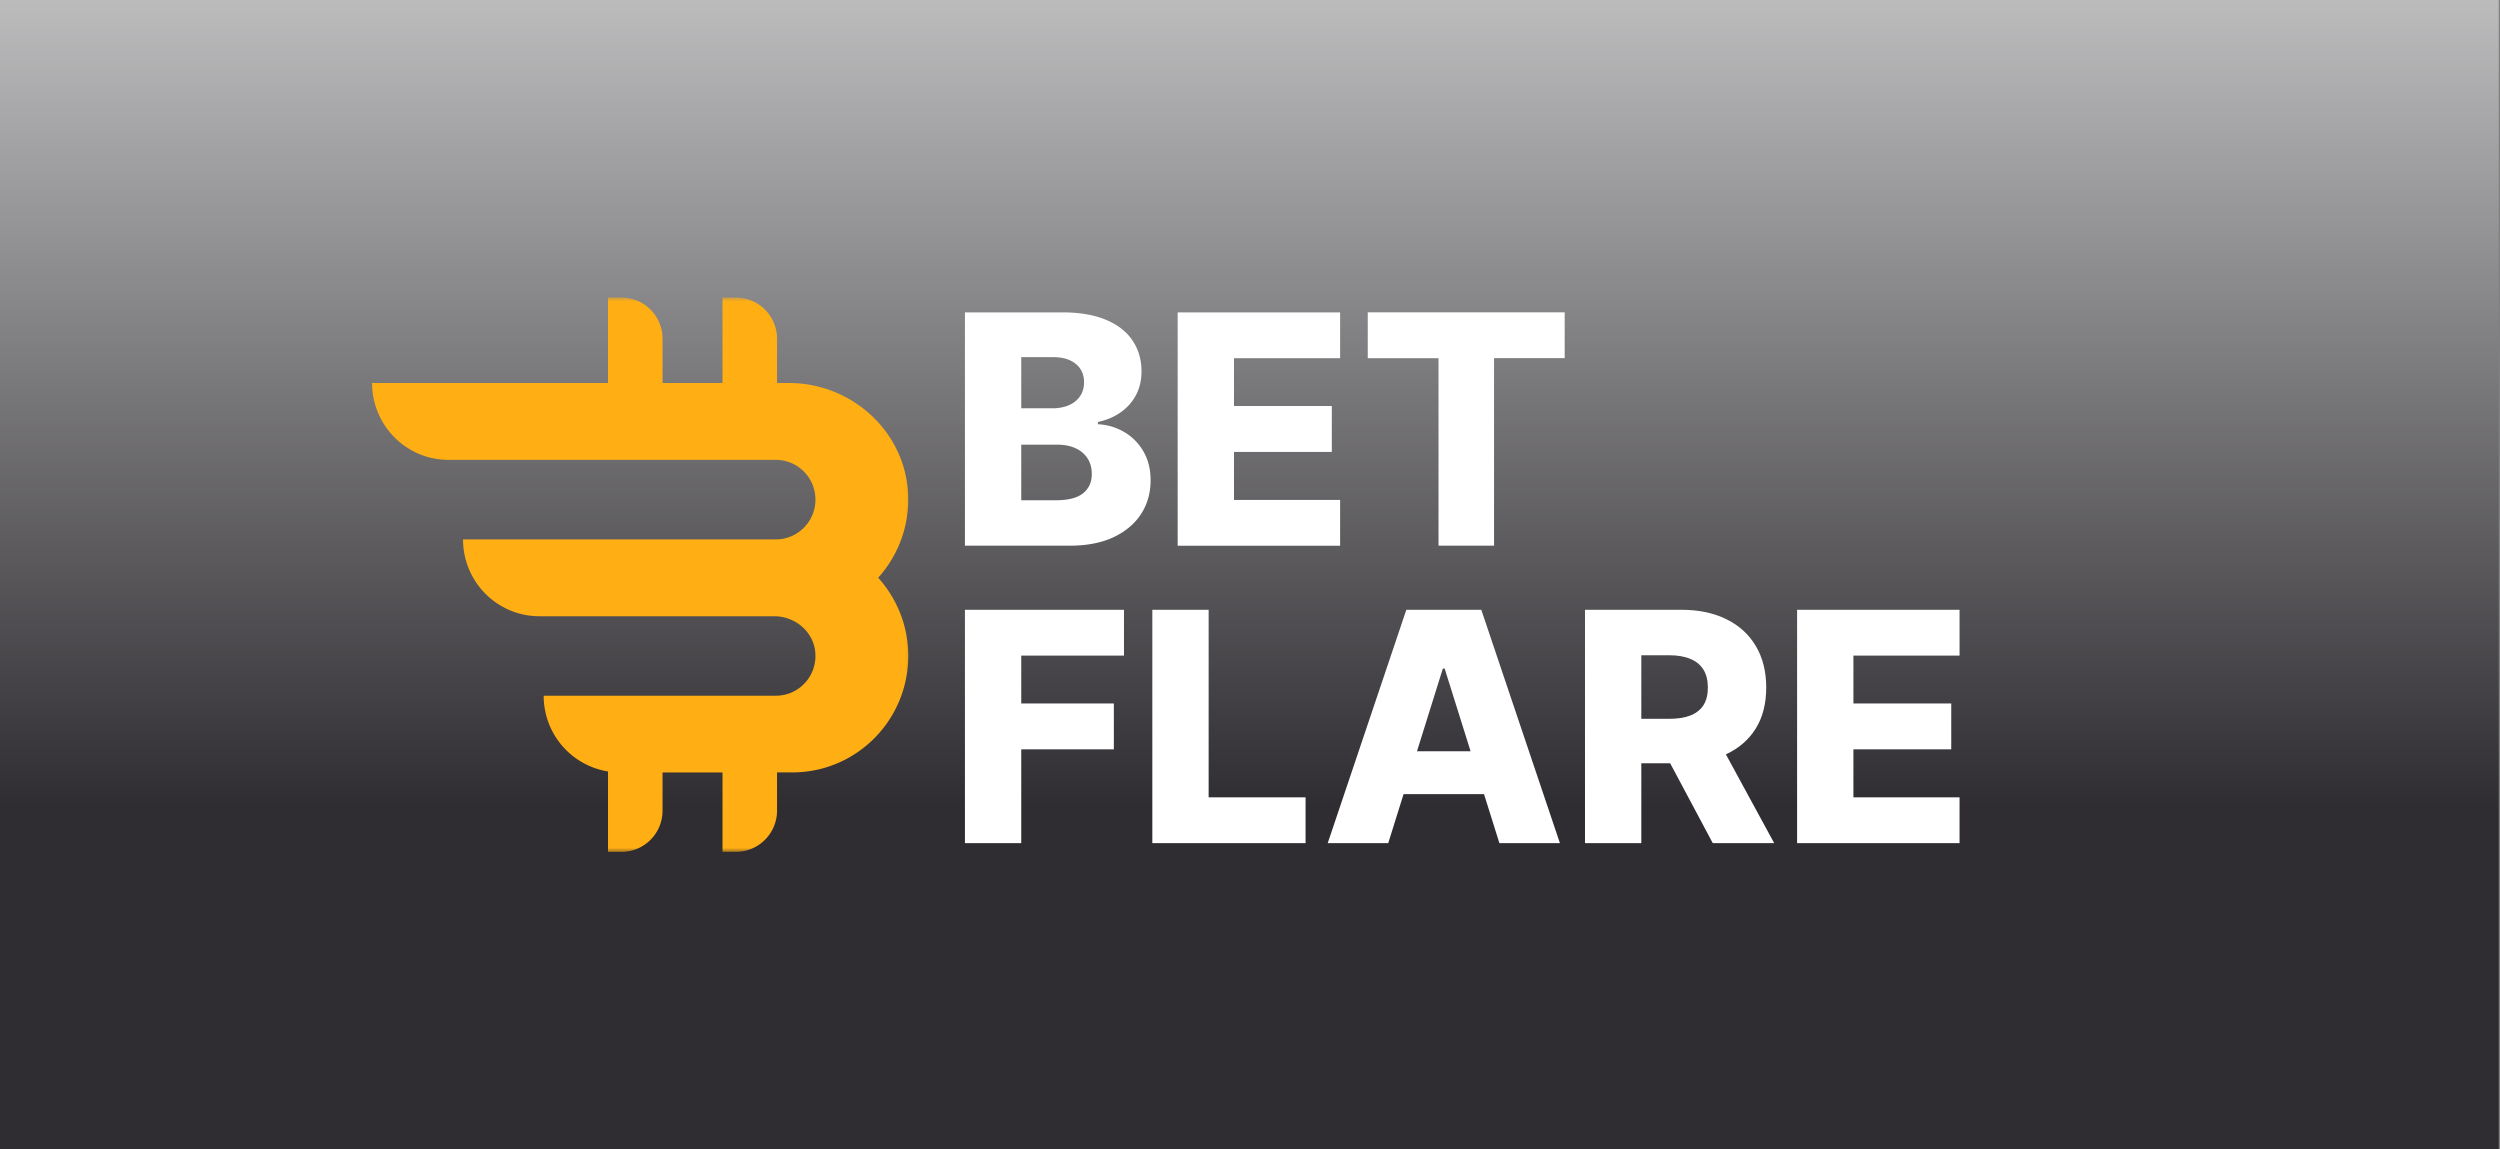
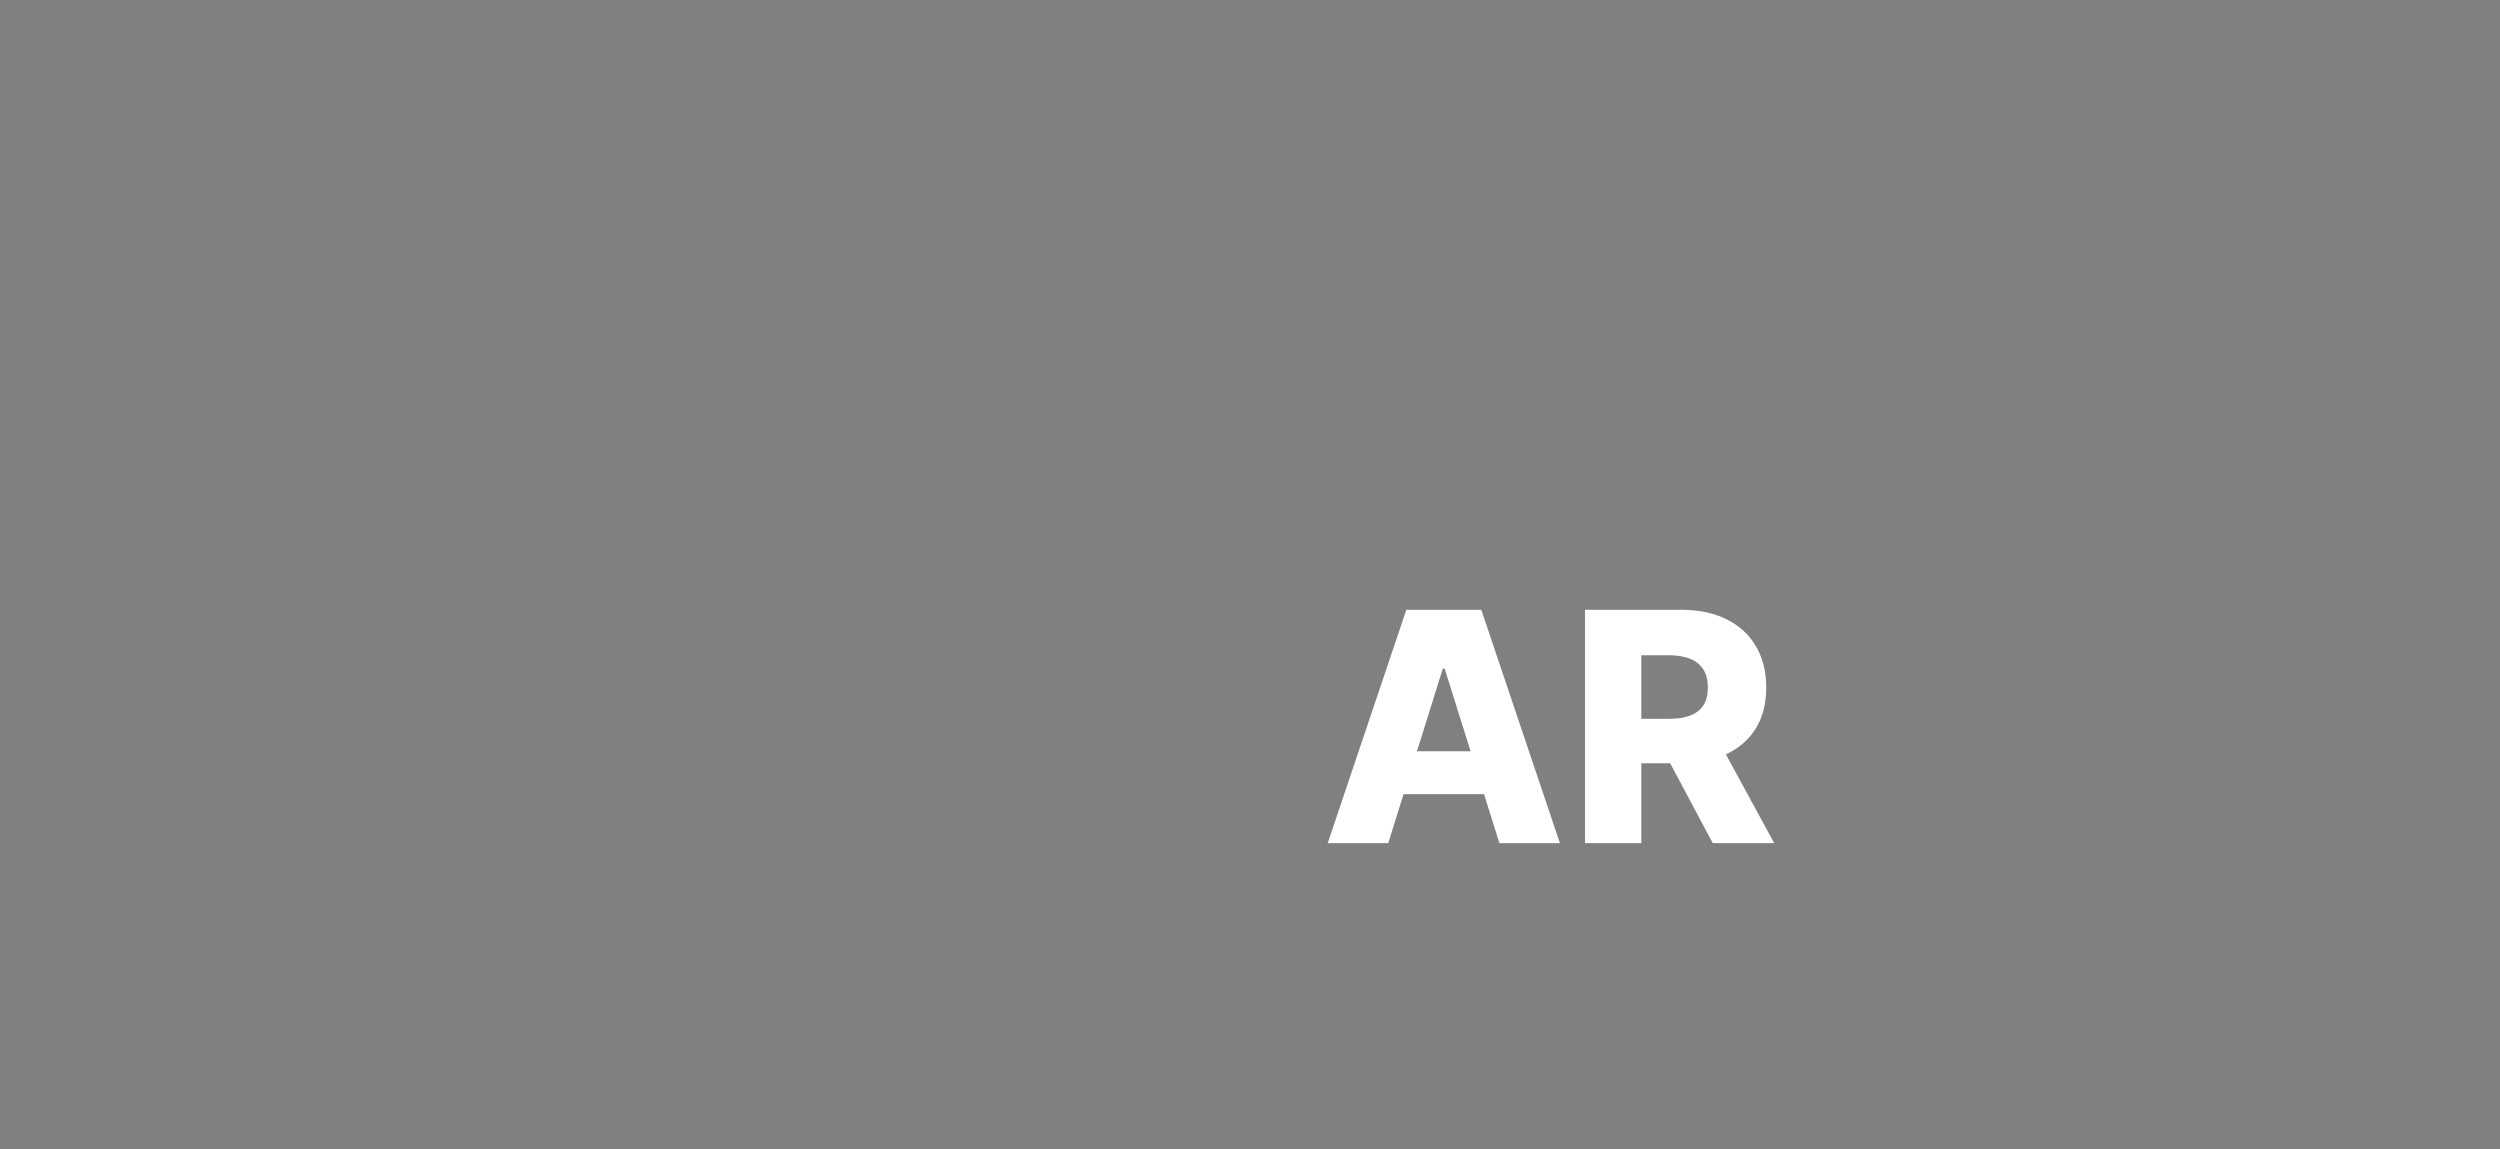
<svg xmlns="http://www.w3.org/2000/svg" width="261" height="120" fill="none">
  <rect width="100%" height="100%" fill="#808080" stroke="none" />
  <g clip-path="url(#a)">
    <path fill="url(#b)" d="M0 0h261v120H0z" />
  </g>
  <mask id="c" style="mask-type:luminance" maskUnits="userSpaceOnUse" x="38" y="31" width="58" height="58">
-     <path d="M95.67 31H38v58h57.67V31z" fill="#fff" />
-   </mask>
+     </mask>
  <g mask="url(#c)">
    <path d="M91.679 60.316a12.162 12.162 0 0 0 3.127-8.746c-.306-6.545-5.914-11.583-12.428-11.583h-1.255V35.37c0-2.377-1.917-4.305-4.28-4.305h-1.414v8.922H69.17V35.37c0-2.377-1.916-4.305-4.28-4.305h-1.413v8.922h-24.63c0 4.43 3.574 8.023 7.979 8.023h34.178c2.279 0 4.128 1.86 4.128 4.151 0 2.292-1.85 4.151-4.128 4.151H48.341a8.023 8.023 0 0 0 4.874 7.393c.955.409 2.007.63 3.11.63h24.51c2.154 0 4.076 1.587 4.28 3.742.232 2.474-1.697 4.555-4.105 4.555H56.76a8 8 0 0 0 6.717 7.91v8.393h1.413c2.364 0 4.28-1.928 4.28-4.305v-3.986h6.26v8.285h1.413c2.363 0 4.28-1.928 4.28-4.305v-3.986h1.6c6.683 0 12.1-5.447 12.1-12.168 0-3.145-1.199-6-3.144-8.16v.006z" fill="#FFAF13" />
  </g>
-   <path d="M100.739 56.971v-24.36h10.143c1.821 0 3.345.258 4.572.774 1.236.515 2.162 1.236 2.78 2.164.625.928.938 2.002.938 3.224 0 .927-.194 1.756-.582 2.486a5.126 5.126 0 0 1-1.604 1.796c-.68.476-1.468.809-2.363.999v.238a5.898 5.898 0 0 1 2.72.797 5.495 5.495 0 0 1 2.019 2.022c.506.856.76 1.871.76 3.045 0 1.308-.333 2.478-.998 3.509-.665 1.023-1.627 1.831-2.886 2.426-1.259.587-2.787.88-4.584.88h-10.915zm5.879-4.745h3.634c1.275 0 2.213-.242 2.815-.726.61-.484.915-1.158.915-2.022 0-.627-.147-1.166-.44-1.618a2.825 2.825 0 0 0-1.247-1.059c-.538-.253-1.183-.38-1.936-.38h-3.741v5.804zm0-9.6h3.254c.642 0 1.212-.106 1.711-.32.498-.215.886-.524 1.163-.928.286-.405.428-.892.428-1.463 0-.817-.289-1.46-.867-1.927-.578-.468-1.358-.702-2.34-.702h-3.349v5.34zM122.949 56.971v-24.36h16.959v4.782h-11.08v4.996h10.214v4.793h-10.214v5.008h11.08v4.781h-16.959zM142.794 37.393V32.61h20.559v4.782h-7.375V56.97h-5.796V37.393h-7.388zM100.739 88.021v-24.36h16.604v4.782h-10.725v4.996h9.668v4.793h-9.668v9.79h-5.879zM120.303 88.021v-24.36h5.879V83.24h10.119v4.781h-15.998zM187.617 88.021v-24.36h16.96v4.782h-11.081v4.996h10.214v4.793h-10.214v5.008h11.081v4.781h-16.96z" fill="#fff" />
  <path fill-rule="evenodd" clip-rule="evenodd" d="M144.932 88.021h-6.318l8.207-24.36h7.826l8.207 24.36h-6.318l-1.604-5.115h-8.4l-1.6 5.115zm5.701-18.222h.19l2.707 8.635h-5.598l2.701-8.635zM165.473 88.021v-24.36h10.048c1.821 0 3.393.33 4.715.987 1.33.65 2.355 1.586 3.076 2.808.72 1.213 1.081 2.652 1.081 4.317 0 1.69-.368 3.124-1.105 4.306-.731 1.165-1.766 2.057-3.106 2.675l5.042 9.267h-6.413l-4.448-8.338h-3.011v8.338h-5.879zM176.471 74.7c-.594.23-1.334.345-2.221.345h-2.898v-6.637h2.898c.879 0 1.619.127 2.221.38.602.246 1.057.62 1.366 1.119.309.491.463 1.114.463 1.867 0 .754-.154 1.372-.463 1.856-.309.475-.764.832-1.366 1.07z" fill="#fff" />
  <defs>
    <linearGradient id="b" x1="131" y1="-56" x2="131" y2="141.5" gradientUnits="userSpaceOnUse">
      <stop offset=".08" stop-color="#fff" />
      <stop offset=".71" stop-color="#2F2D31" />
    </linearGradient>
    <clipPath id="a">
-       <path fill="#fff" d="M0 0h260.87v120H0z" />
-     </clipPath>
+       </clipPath>
  </defs>
</svg>